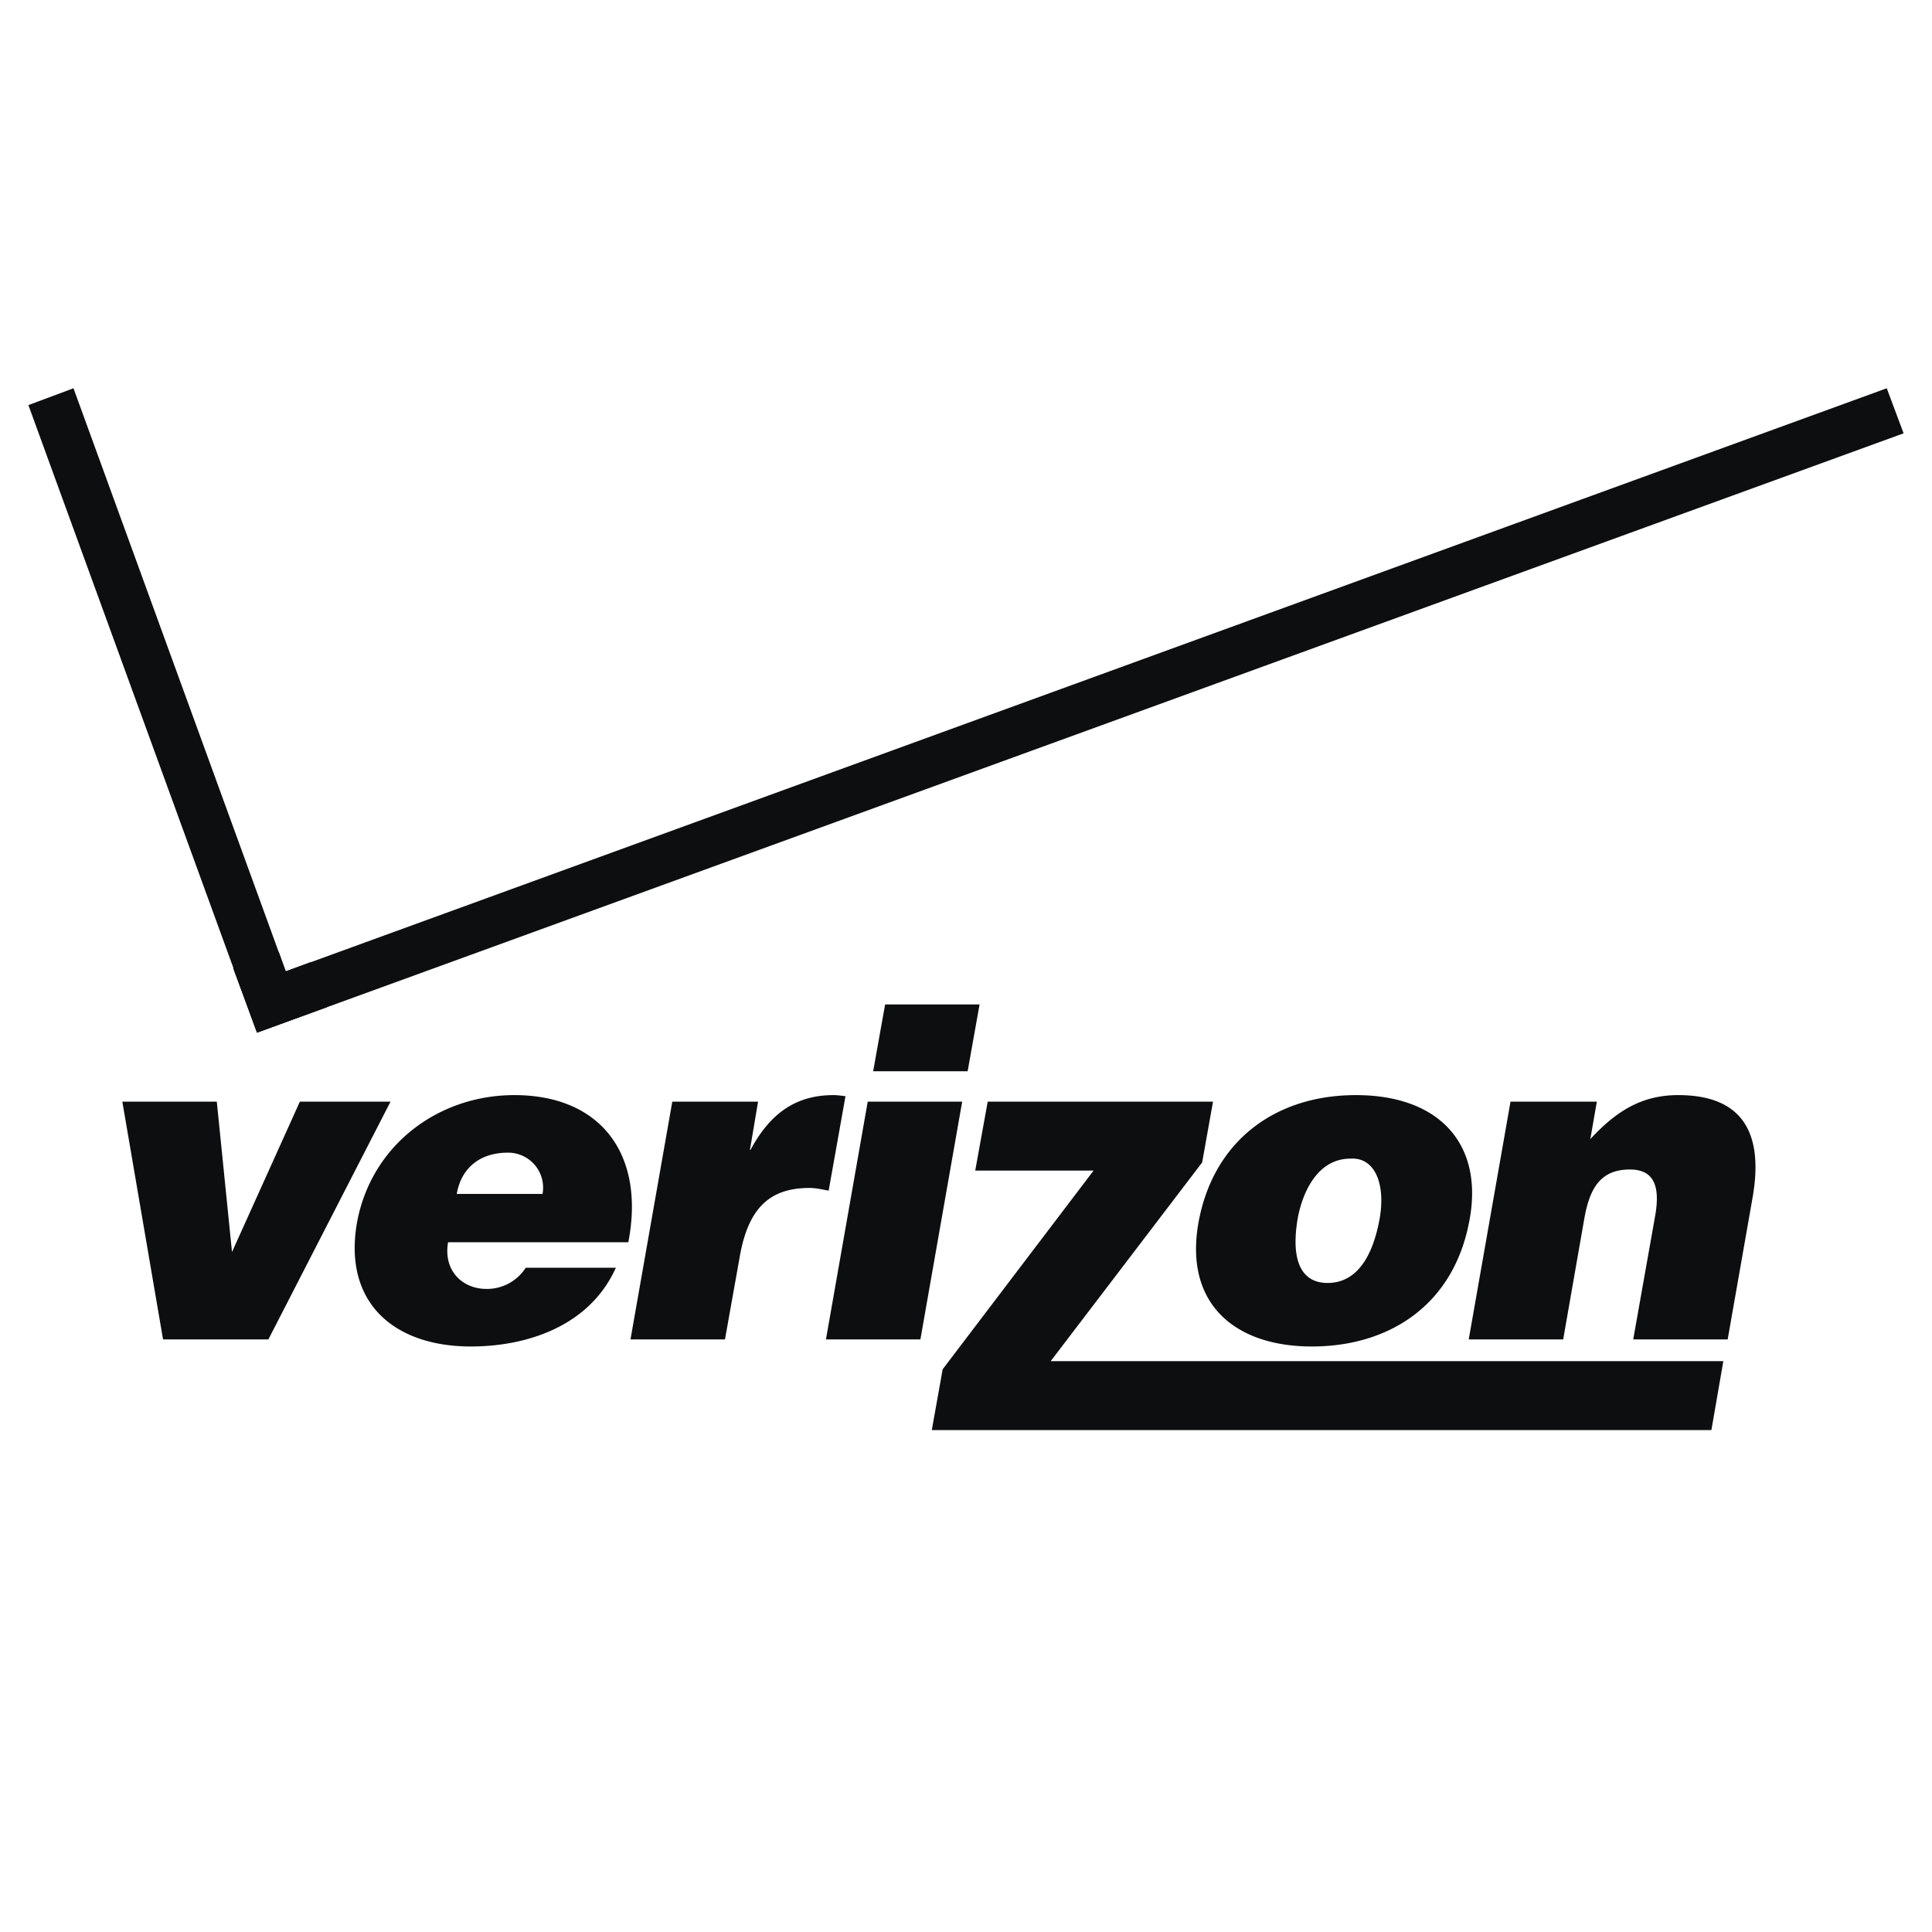
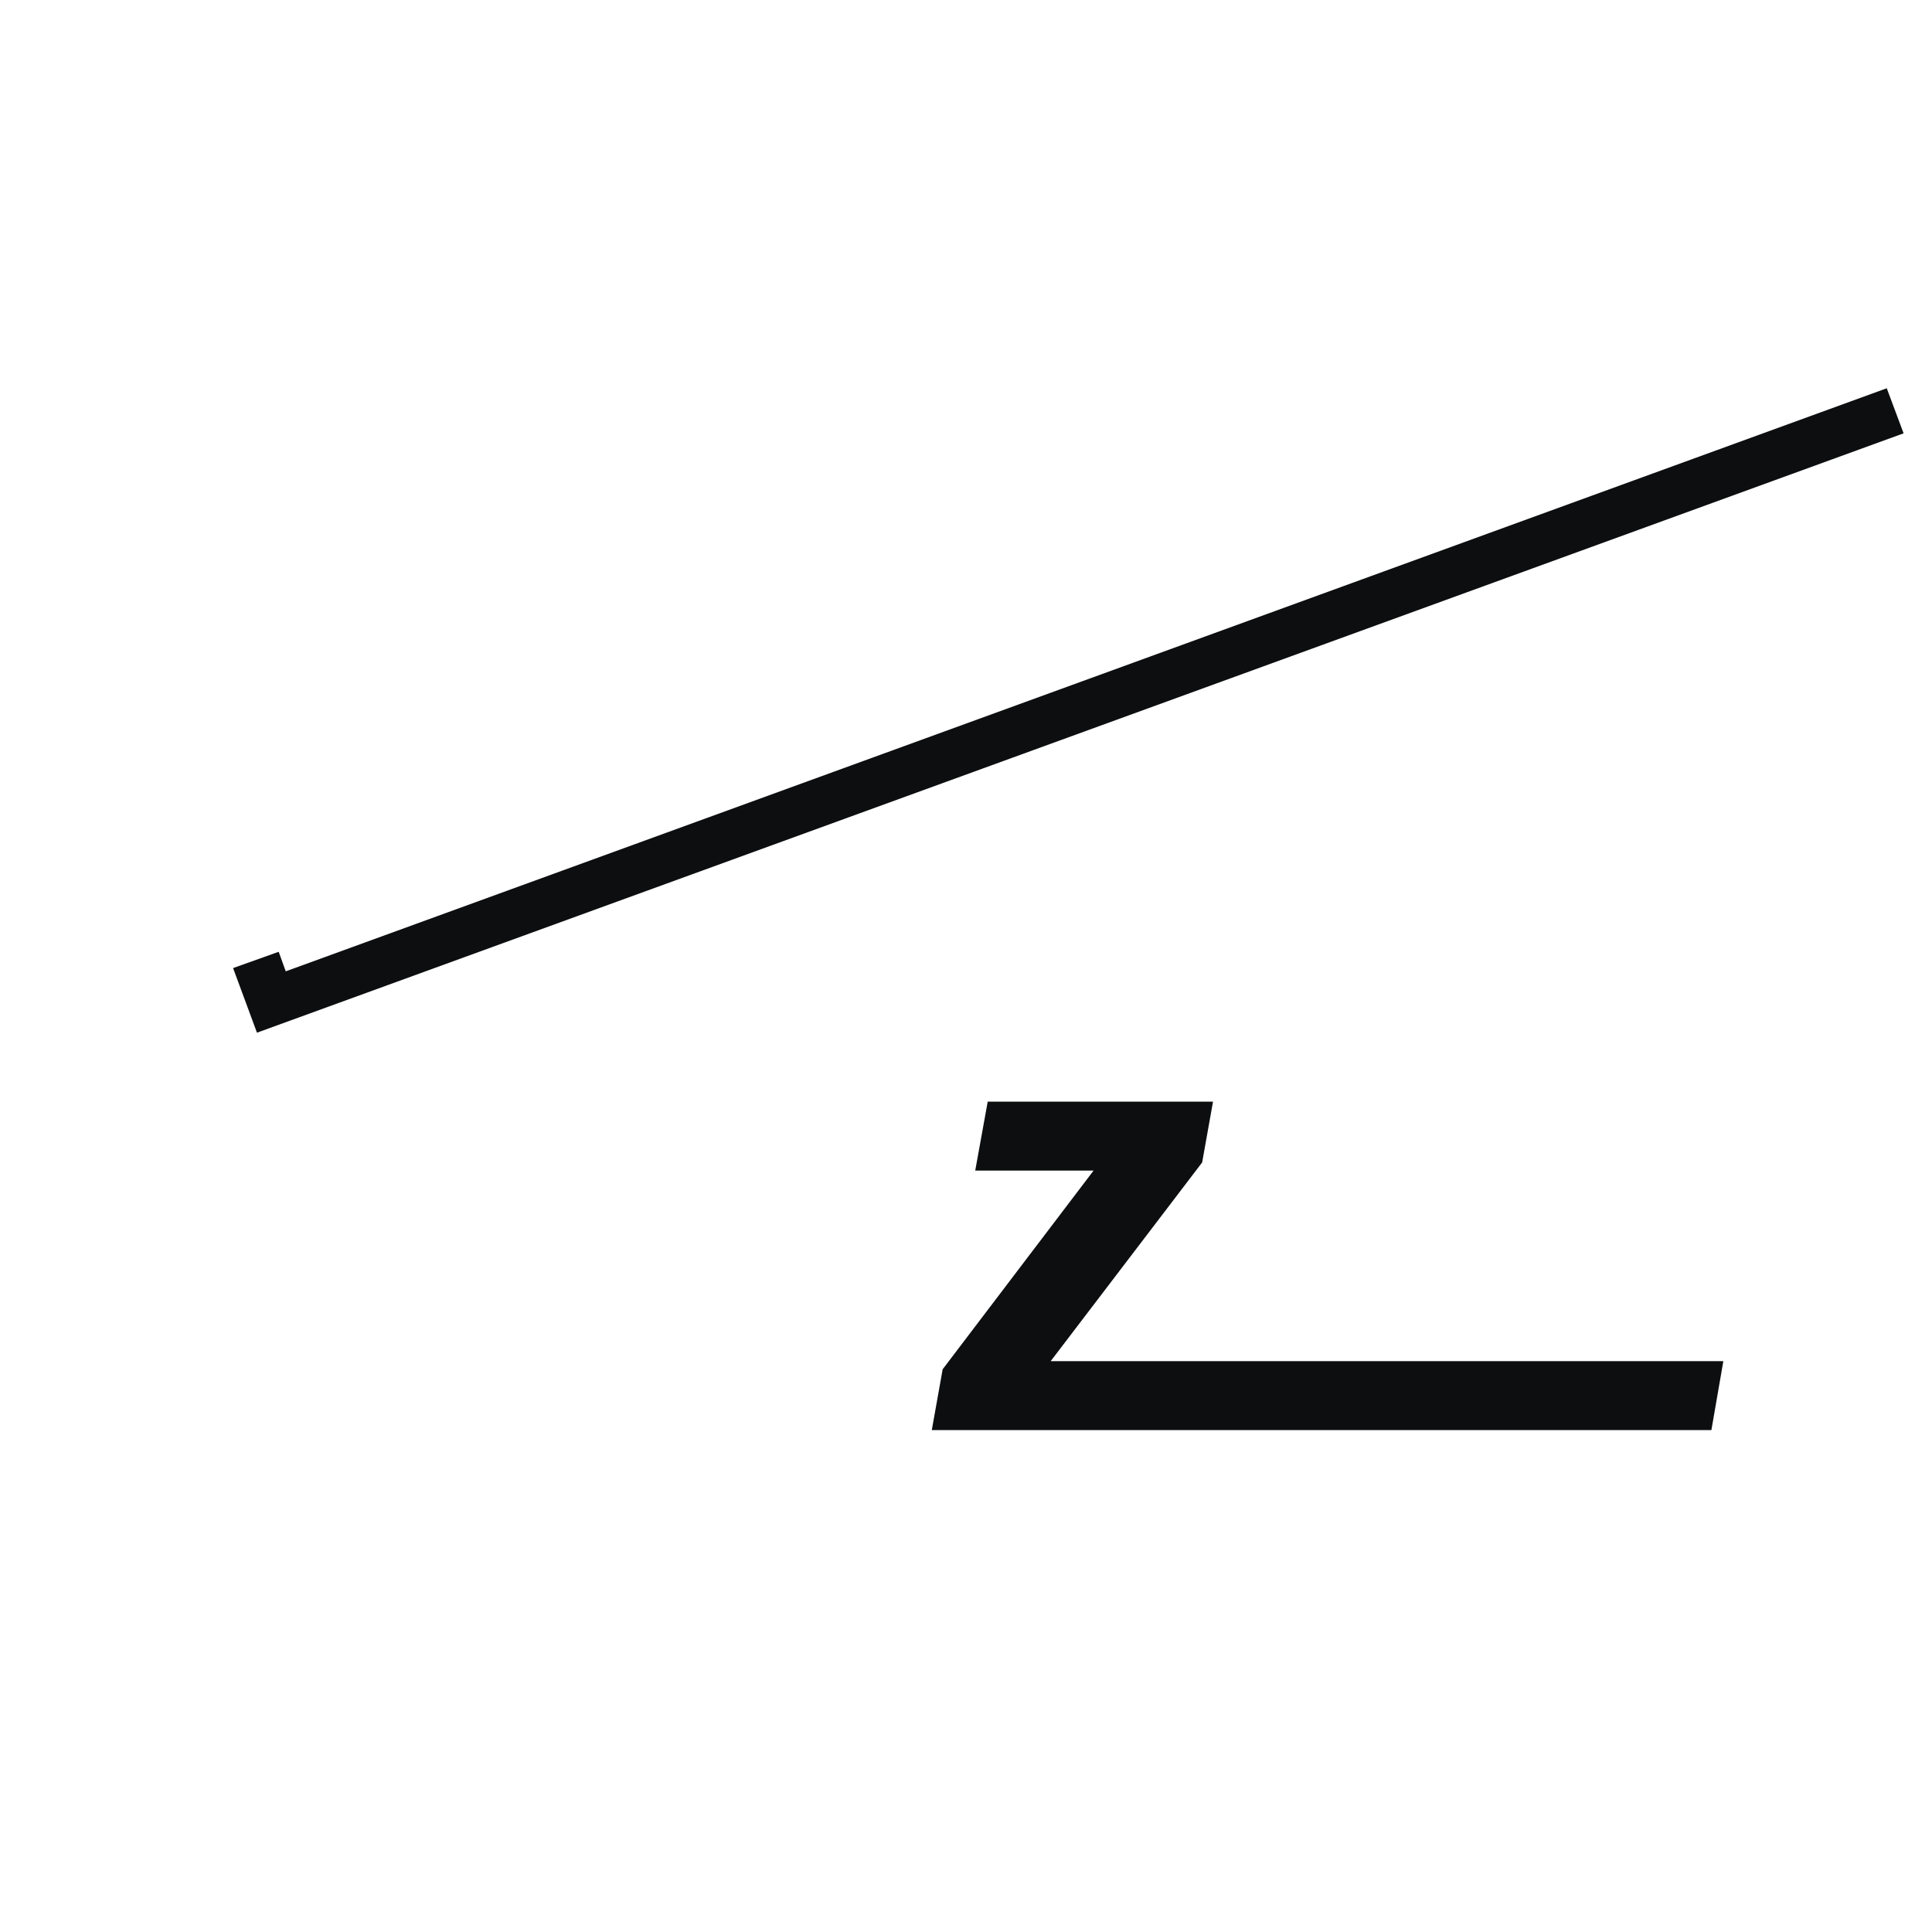
<svg xmlns="http://www.w3.org/2000/svg" width="2500" height="2500" viewBox="0 0 192.756 192.756">
  <g fill-rule="evenodd" clip-rule="evenodd">
    <path fill="#fff" d="M0 0h192.756v192.756H0V0z" />
-     <path d="M87.116 106.877l1.192-6.662h9.425l-1.192 6.662h-9.425zm-70.848 26.758l-4.063-23.725h9.425l1.517 15.004 6.771-15.004h9.045l-12.187 23.725H16.268zm130.267 0l4.17-23.725h8.613l-.65 3.738c2.654-2.871 5.199-4.389 8.775-4.389 6.283 0 8.559 3.629 7.42 10.184l-2.492 14.191h-9.424l2.221-12.512c.379-2.383.107-4.441-2.547-4.441-2.924 0-4.008 1.842-4.549 4.875l-2.113 12.078h-9.424v.001zm-83.631 0l4.171-23.725h8.558l-.812 4.82h.054c2.004-3.736 4.604-5.471 8.287-5.471.379 0 .758.055 1.192.109l-1.679 9.424c-.596-.107-1.246-.27-1.896-.27-3.846 0-6.121 1.842-6.987 6.932l-1.462 8.18h-9.426v.001zm71.823-18.037c-3.25 0-4.766 3.305-5.254 5.959-.758 4.496.541 6.445 2.979 6.445 2.492 0 4.389-1.949 5.201-6.445.595-3.467-.489-6.121-2.926-5.959zm-15.166 6.445c1.463-8.232 7.691-12.783 15.709-12.783 8.395 0 12.674 4.93 11.373 12.297-1.516 8.721-8.125 12.783-15.762 12.783-7.582 0-12.729-4.172-11.32-12.297zm-73.99-2.924h8.558a3.487 3.487 0 0 0-3.466-4.117c-2.817 0-4.659 1.57-5.092 4.117zm17.116 4.82H44.705c-.488 2.762 1.354 4.658 3.846 4.658a4.592 4.592 0 0 0 3.9-2.113h8.992c-2.654 5.904-8.992 7.855-14.463 7.855-7.637 0-12.729-4.334-11.375-12.297 1.409-7.799 8.125-12.783 15.708-12.783 8.774.001 13.053 6.067 11.374 14.68zm29.141 9.696h-9.424l4.17-23.725h9.424l-4.17 23.725zM28.509 96.91L31 95.99l1.625 4.496-6.987 2.545L2.834 40.417l4.497-1.68L28.509 96.91z" fill="#0c0e0f" />
    <path fill="#0c0e0f" d="M28.509 96.91l159.733-58.173 1.68 4.496-164.284 59.798-2.383-6.445 4.55-1.626.704 1.95zM92.966 142.68l1.083-6.067 15.058-19.824H97.299l1.246-6.879h22.478l-1.084 6.067-15.111 19.824h67.11l-1.192 6.879h-77.78z" />
  </g>
</svg>